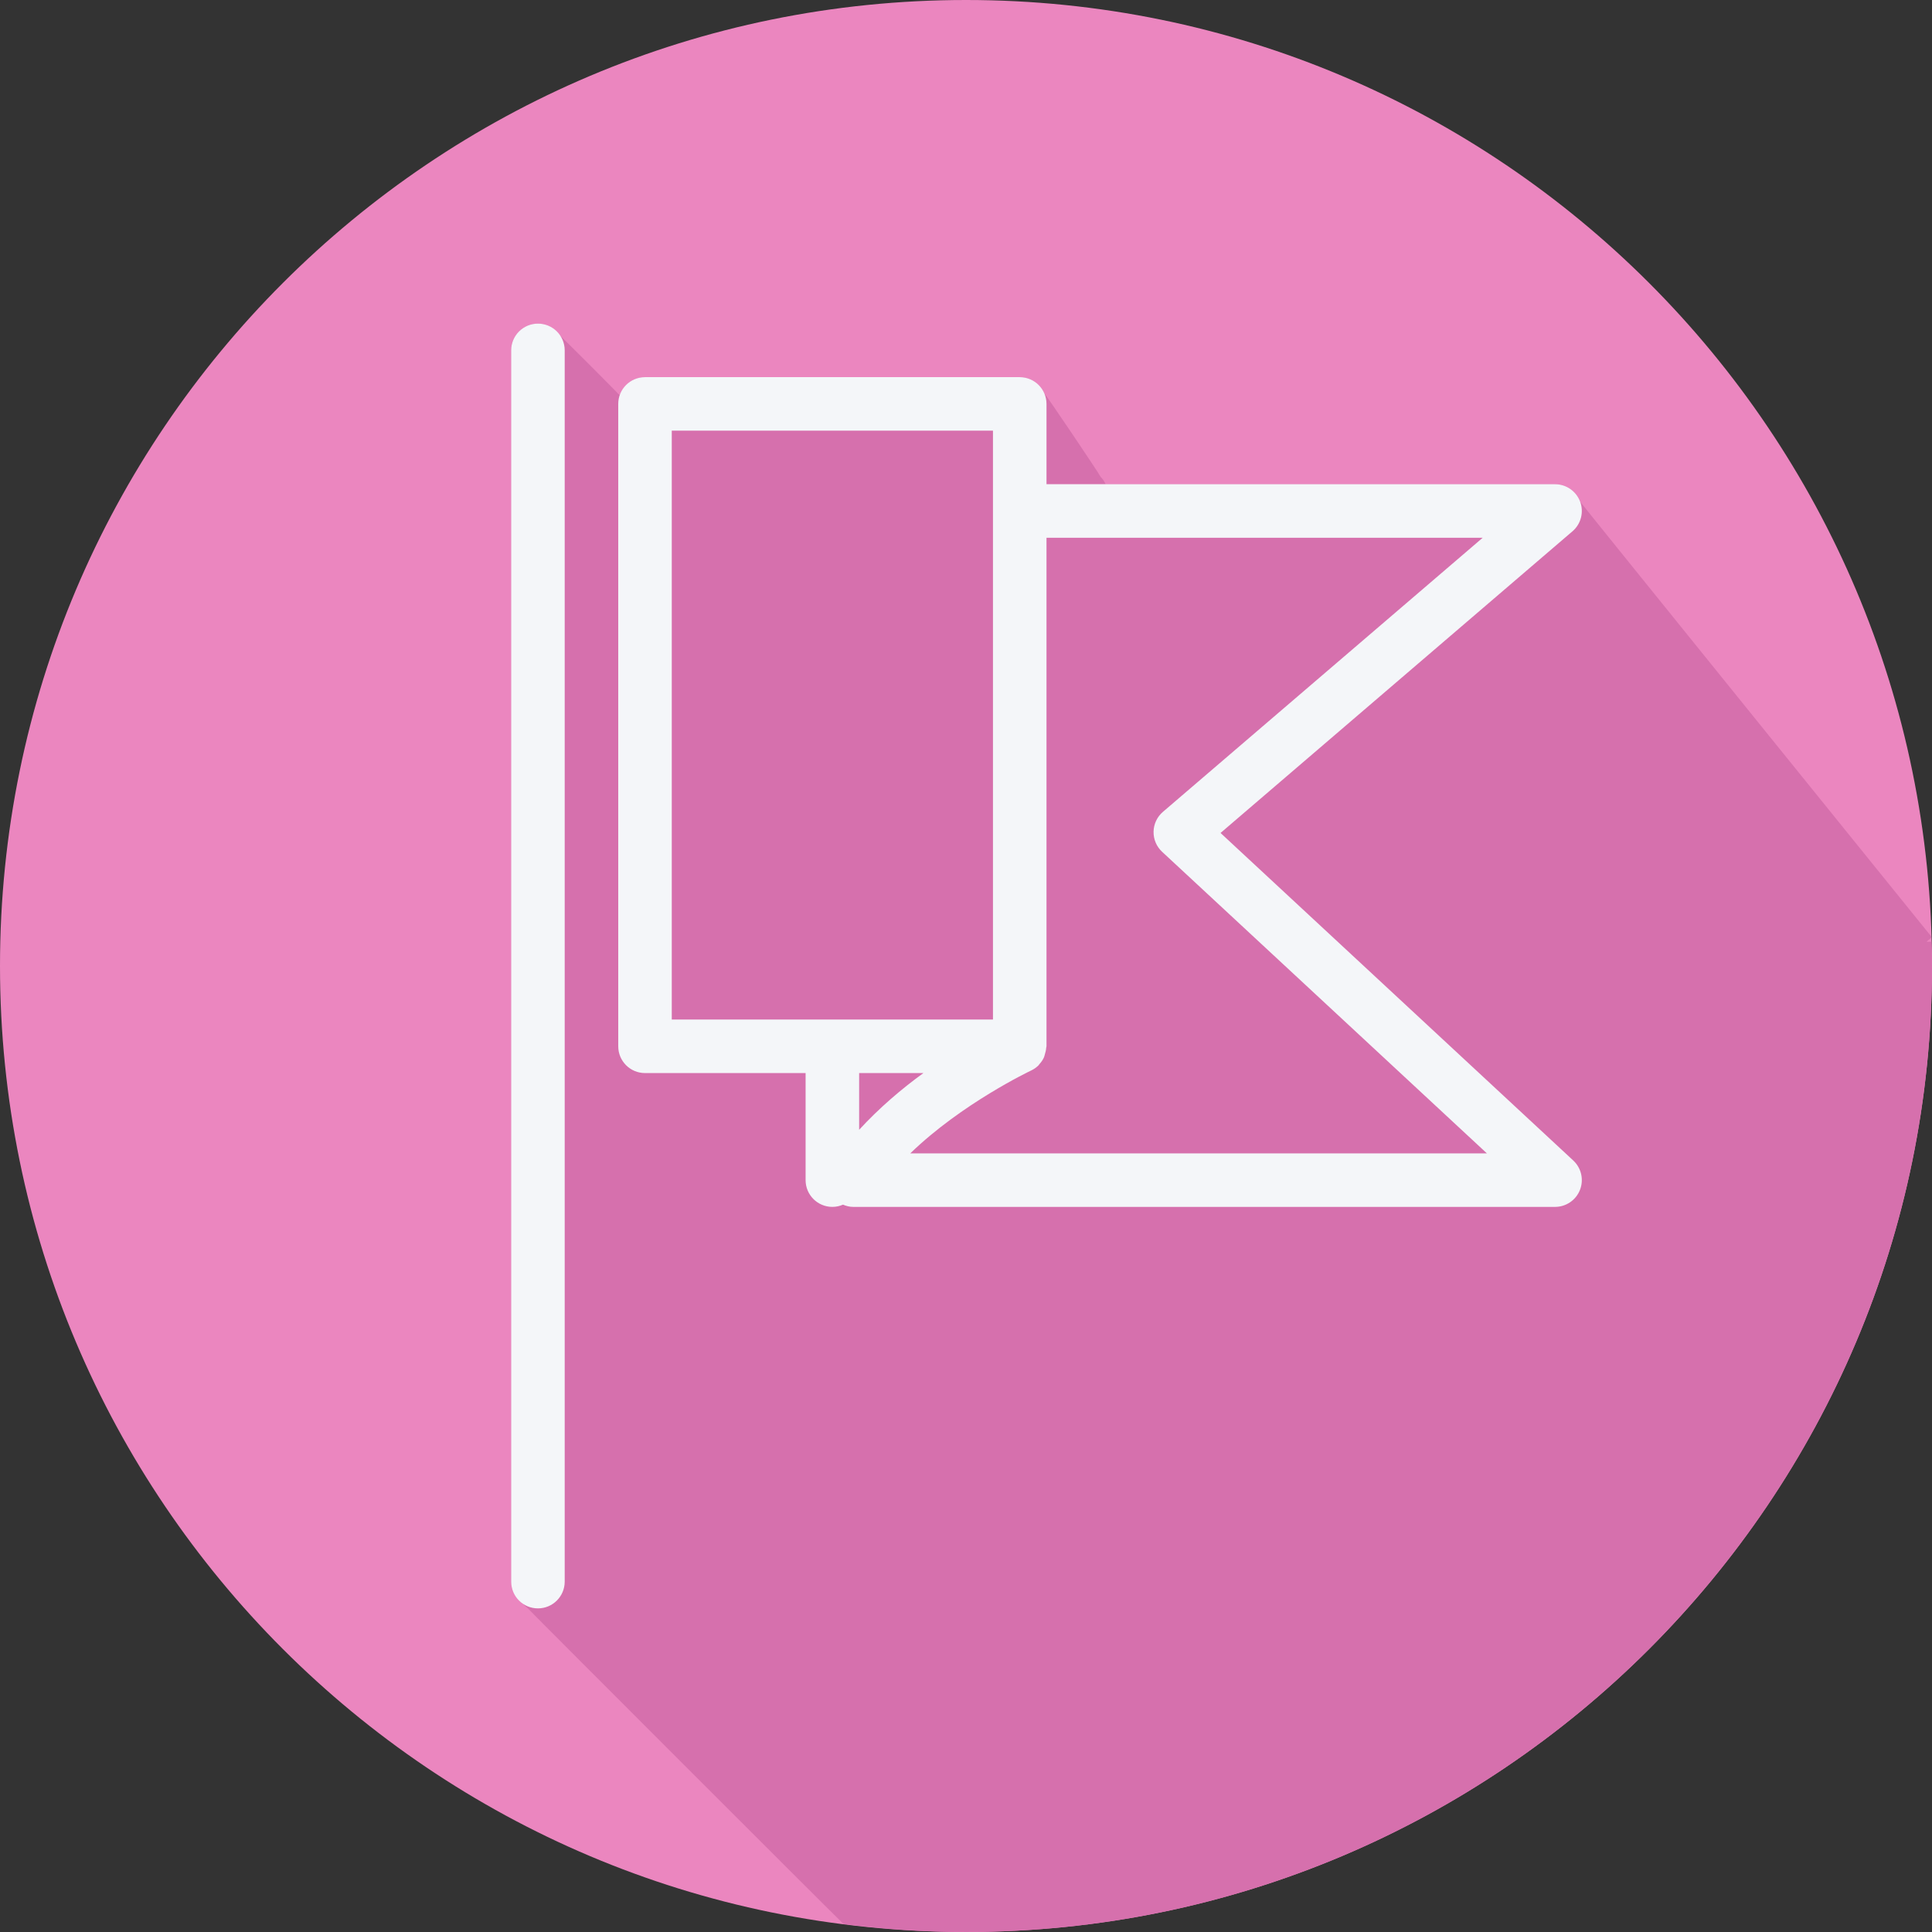
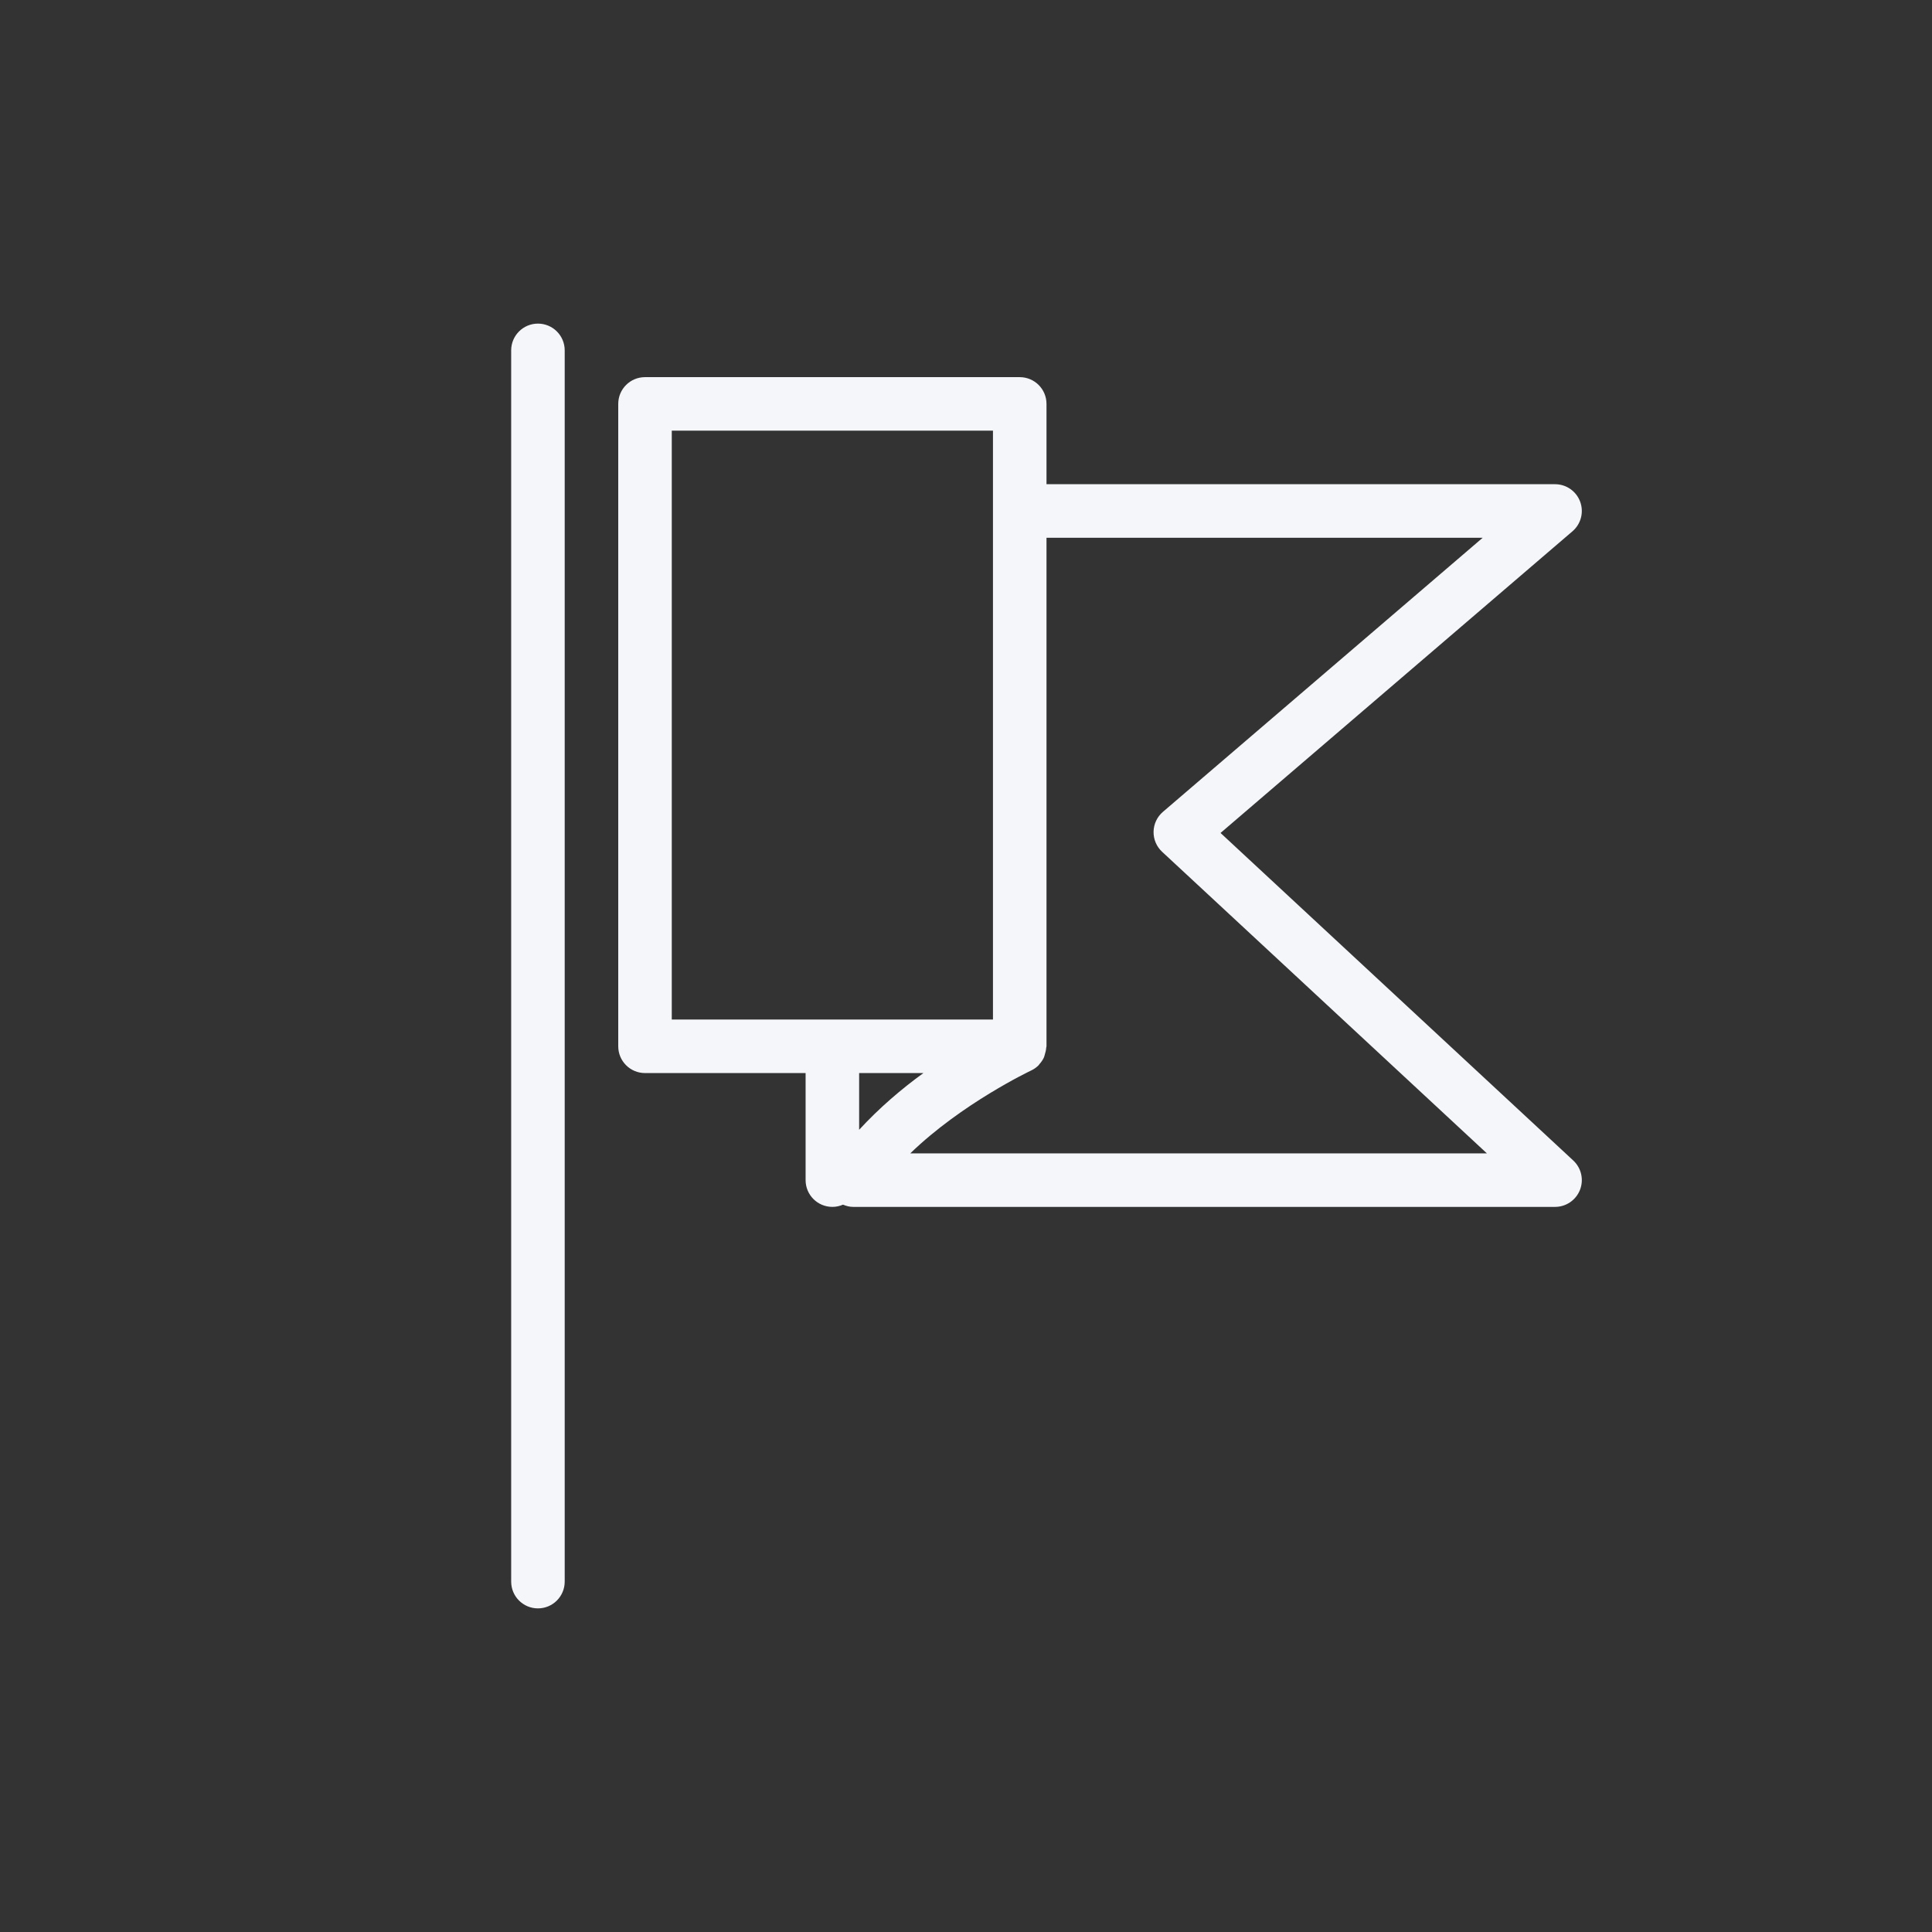
<svg xmlns="http://www.w3.org/2000/svg" height="800px" width="800px" version="1.1" id="Layer_1" viewBox="0 0 512 512" xml:space="preserve">
  <rect x="0" y="0" width="512" height="512" fill="#333333" stroke="none" />
-   <path style="fill:#EB86BF;" d="M512,256.006C512,397.402,397.394,512.004,256.004,512C114.606,512.004,0,397.402,0,256.006  C-0.007,114.61,114.606,0,256.004,0C397.394,0,512,114.614,512,256.006z" />
-   <path style="fill:#D670AD;" d="M512,256.005c0-2.156-0.11-4.286-0.163-6.43h-1.287l1.261-1.081  c-0.002-0.108-0.005-0.217-0.007-0.323c0,0-92.93-114.911-93.044-115.222c-1.026-2.781-3.68-4.63-6.651-4.63H293.009  c-0.34-0.721-0.771-1.391-1.332-1.945c-0.348-0.836-14.297-21.508-14.928-22.139c-1.087-2.521-3.586-4.29-6.508-4.29h-99.307  c-3.094,0-5.652,2.006-6.623,4.766c-0.128-0.111-0.285-0.183-0.421-0.285c-0.412-0.553-15.184-15.324-15.737-15.735  c-1.293-1.734-3.261-2.932-5.593-2.932c-3.921,0-7.093,3.177-7.093,7.093v326.293c0,2.331,1.197,4.3,2.932,5.593  c0.412,0.553,0.878,1.019,1.429,1.43c0.412,0.553,82.42,82.561,82.973,82.973c0.213,0.285,0.492,0.495,0.738,0.738  c10.639,1.347,21.458,2.119,32.464,2.119C397.394,512.004,512,397.401,512,256.005z" />
  <g>
    <path style="fill:#F4F6F9;" d="M323.454,220.745l93.266-79.946c2.258-1.933,3.069-5.063,2.036-7.849   c-1.025-2.781-3.678-4.63-6.65-4.63H277.333v-21.28c0-3.917-3.172-7.093-7.093-7.093h-99.307c-3.921,0-7.093,3.177-7.093,7.093   v170.24c0,3.917,3.172,7.093,7.093,7.093h42.56v28.373c0,3.917,3.172,7.093,7.093,7.093c1.003,0,1.951-0.219,2.815-0.593   c0.844,0.349,1.734,0.593,2.678,0.593h186.027c2.916,0,5.535-1.788,6.602-4.499c1.067-2.716,0.361-5.808-1.774-7.793   L323.454,220.745z M178.027,114.133h85.12v156.053h-85.12V114.133z M227.68,299.404v-15.03h17.034   C238.951,288.542,232.966,293.648,227.68,299.404z M241.236,305.653c13.667-13.248,31.781-21.841,32.01-21.949   c0.756-0.354,1.423-0.831,1.989-1.394c0.078-0.078,0.117-0.185,0.191-0.266c0.502-0.549,0.925-1.156,1.232-1.828   c0.124-0.269,0.165-0.564,0.255-0.851c0.173-0.551,0.306-1.101,0.34-1.686c0.009-0.14,0.081-0.258,0.081-0.4V142.507h115.599   l-84.746,72.641c-1.538,1.316-2.438,3.225-2.48,5.244c-0.042,2.022,0.783,3.966,2.266,5.341l86.069,79.921L241.236,305.653   L241.236,305.653z" />
    <path style="fill:#F4F6F9;" d="M142.56,85.76c-3.921,0-7.093,3.177-7.093,7.093v326.293c0,3.917,3.172,7.093,7.093,7.093   c3.921,0,7.093-3.177,7.093-7.093V92.853C149.653,88.937,146.481,85.76,142.56,85.76z" />
  </g>
</svg>